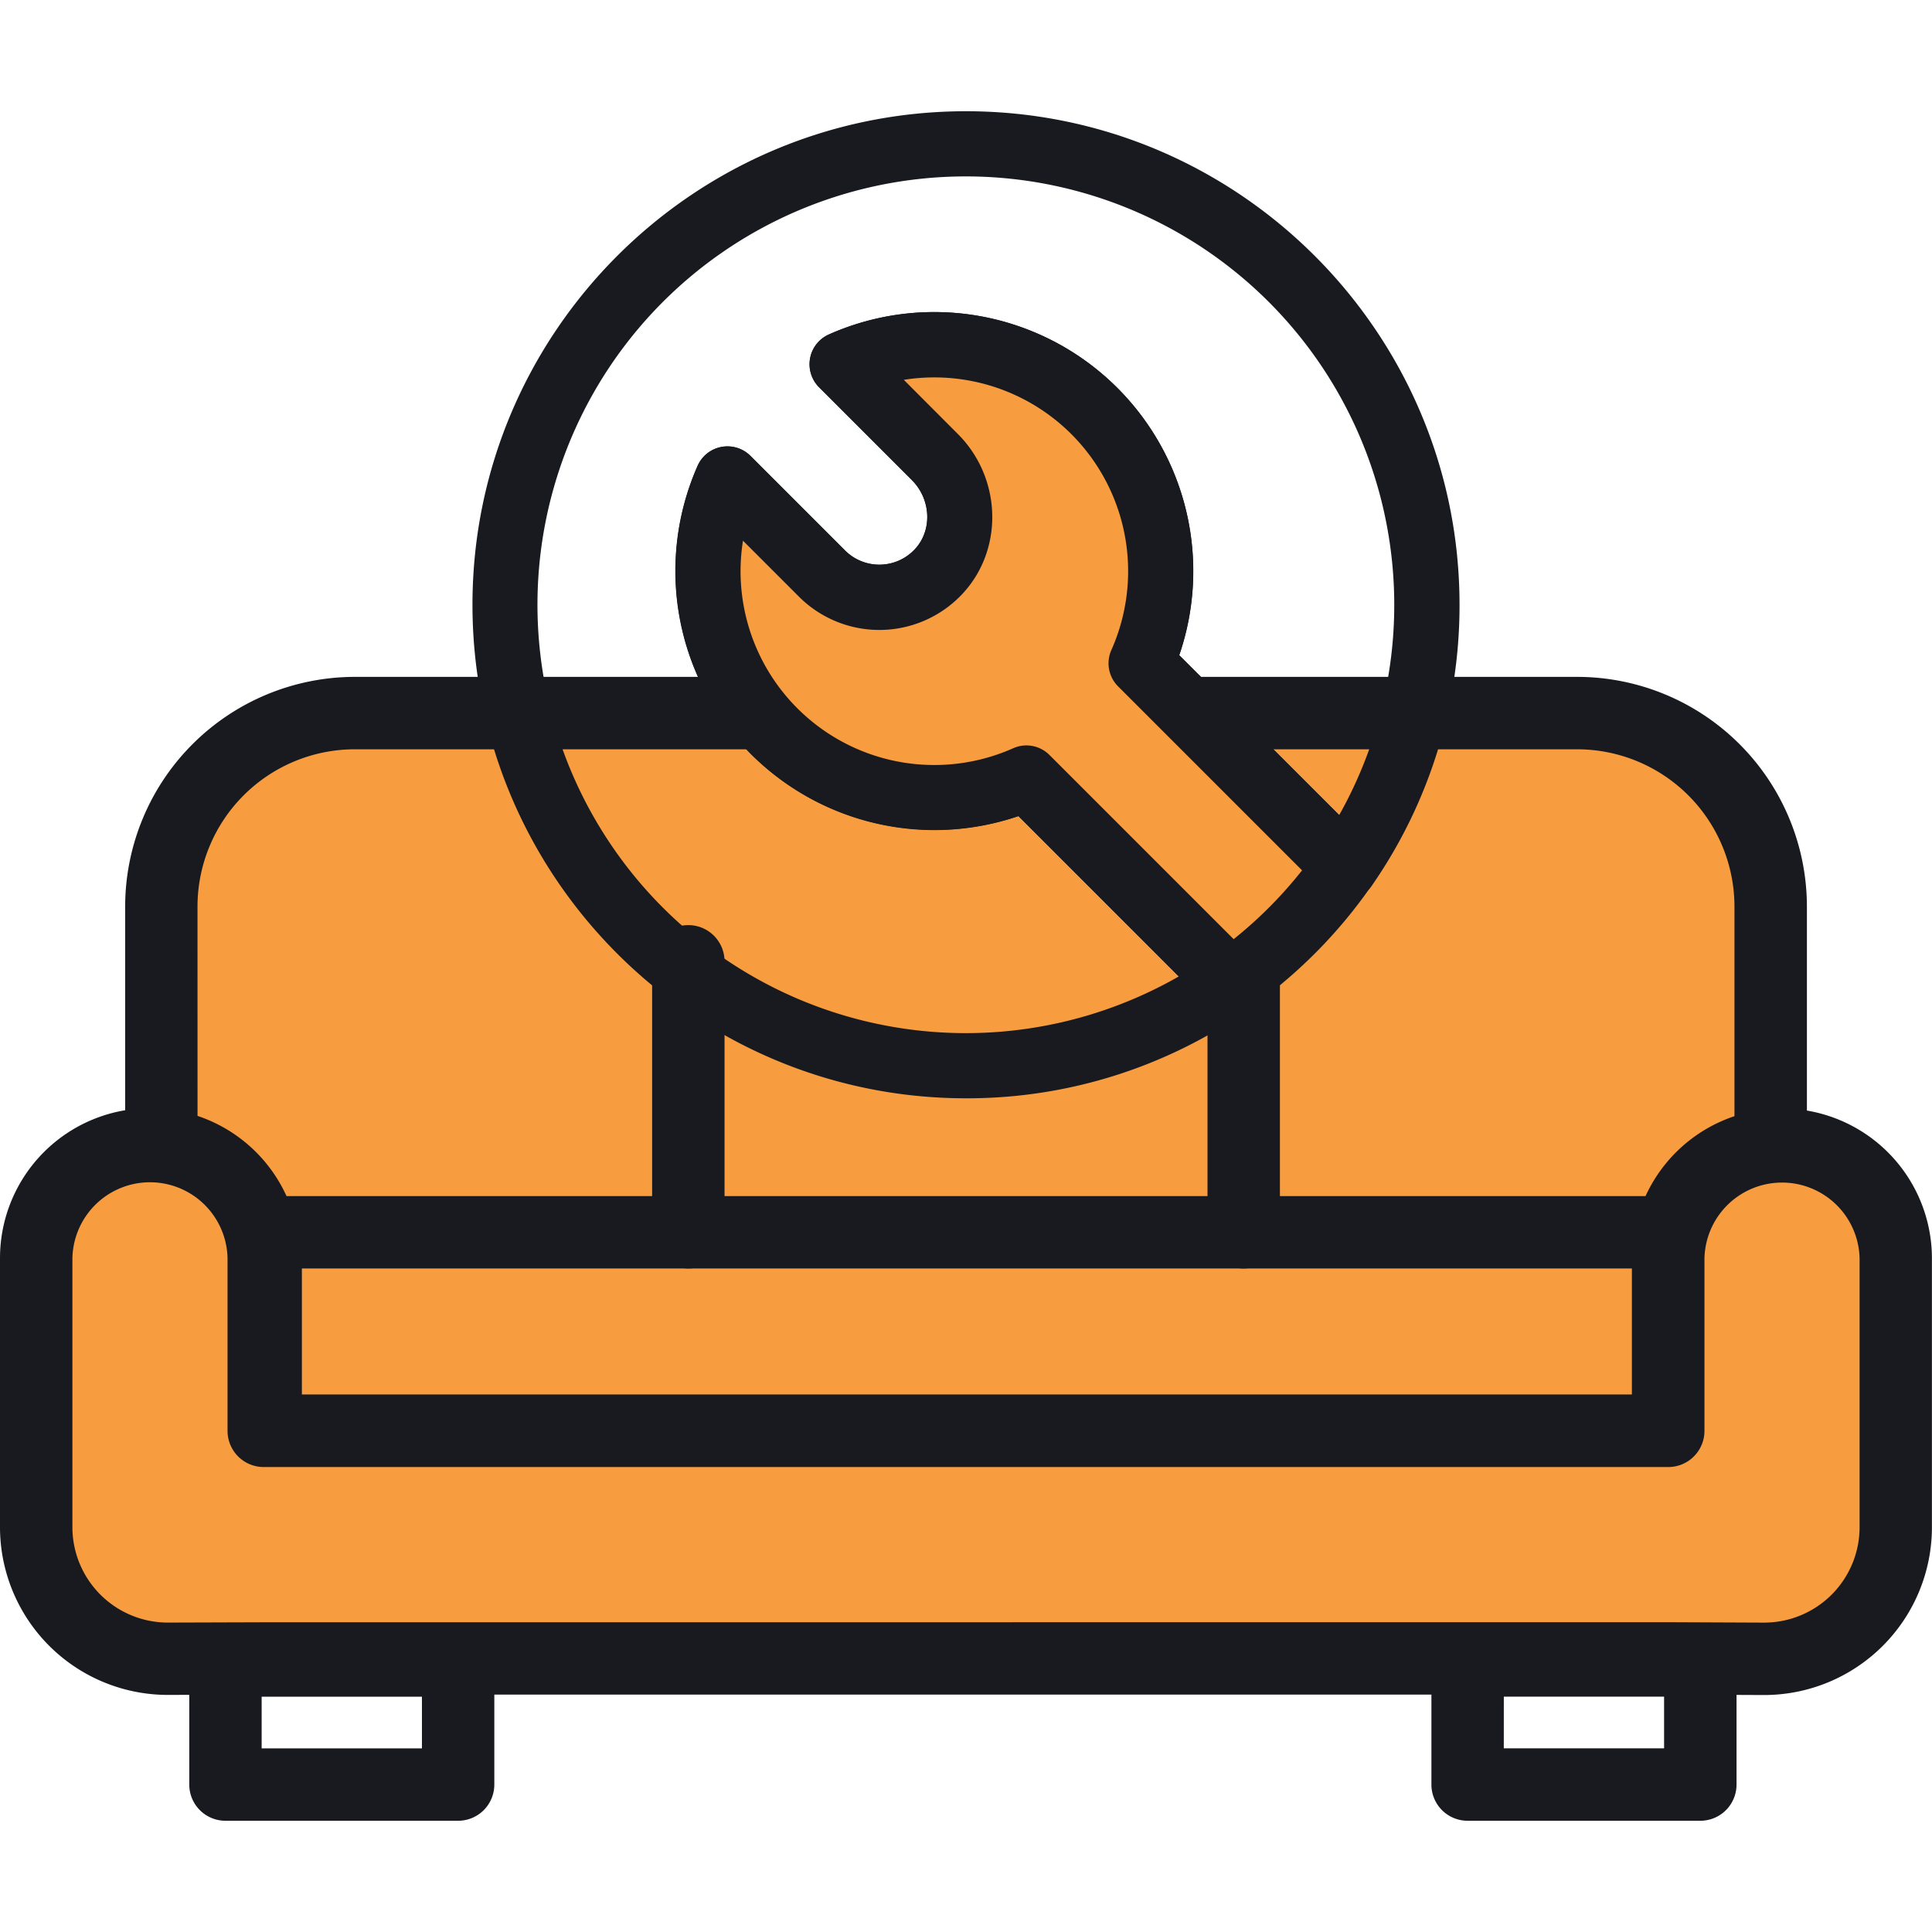
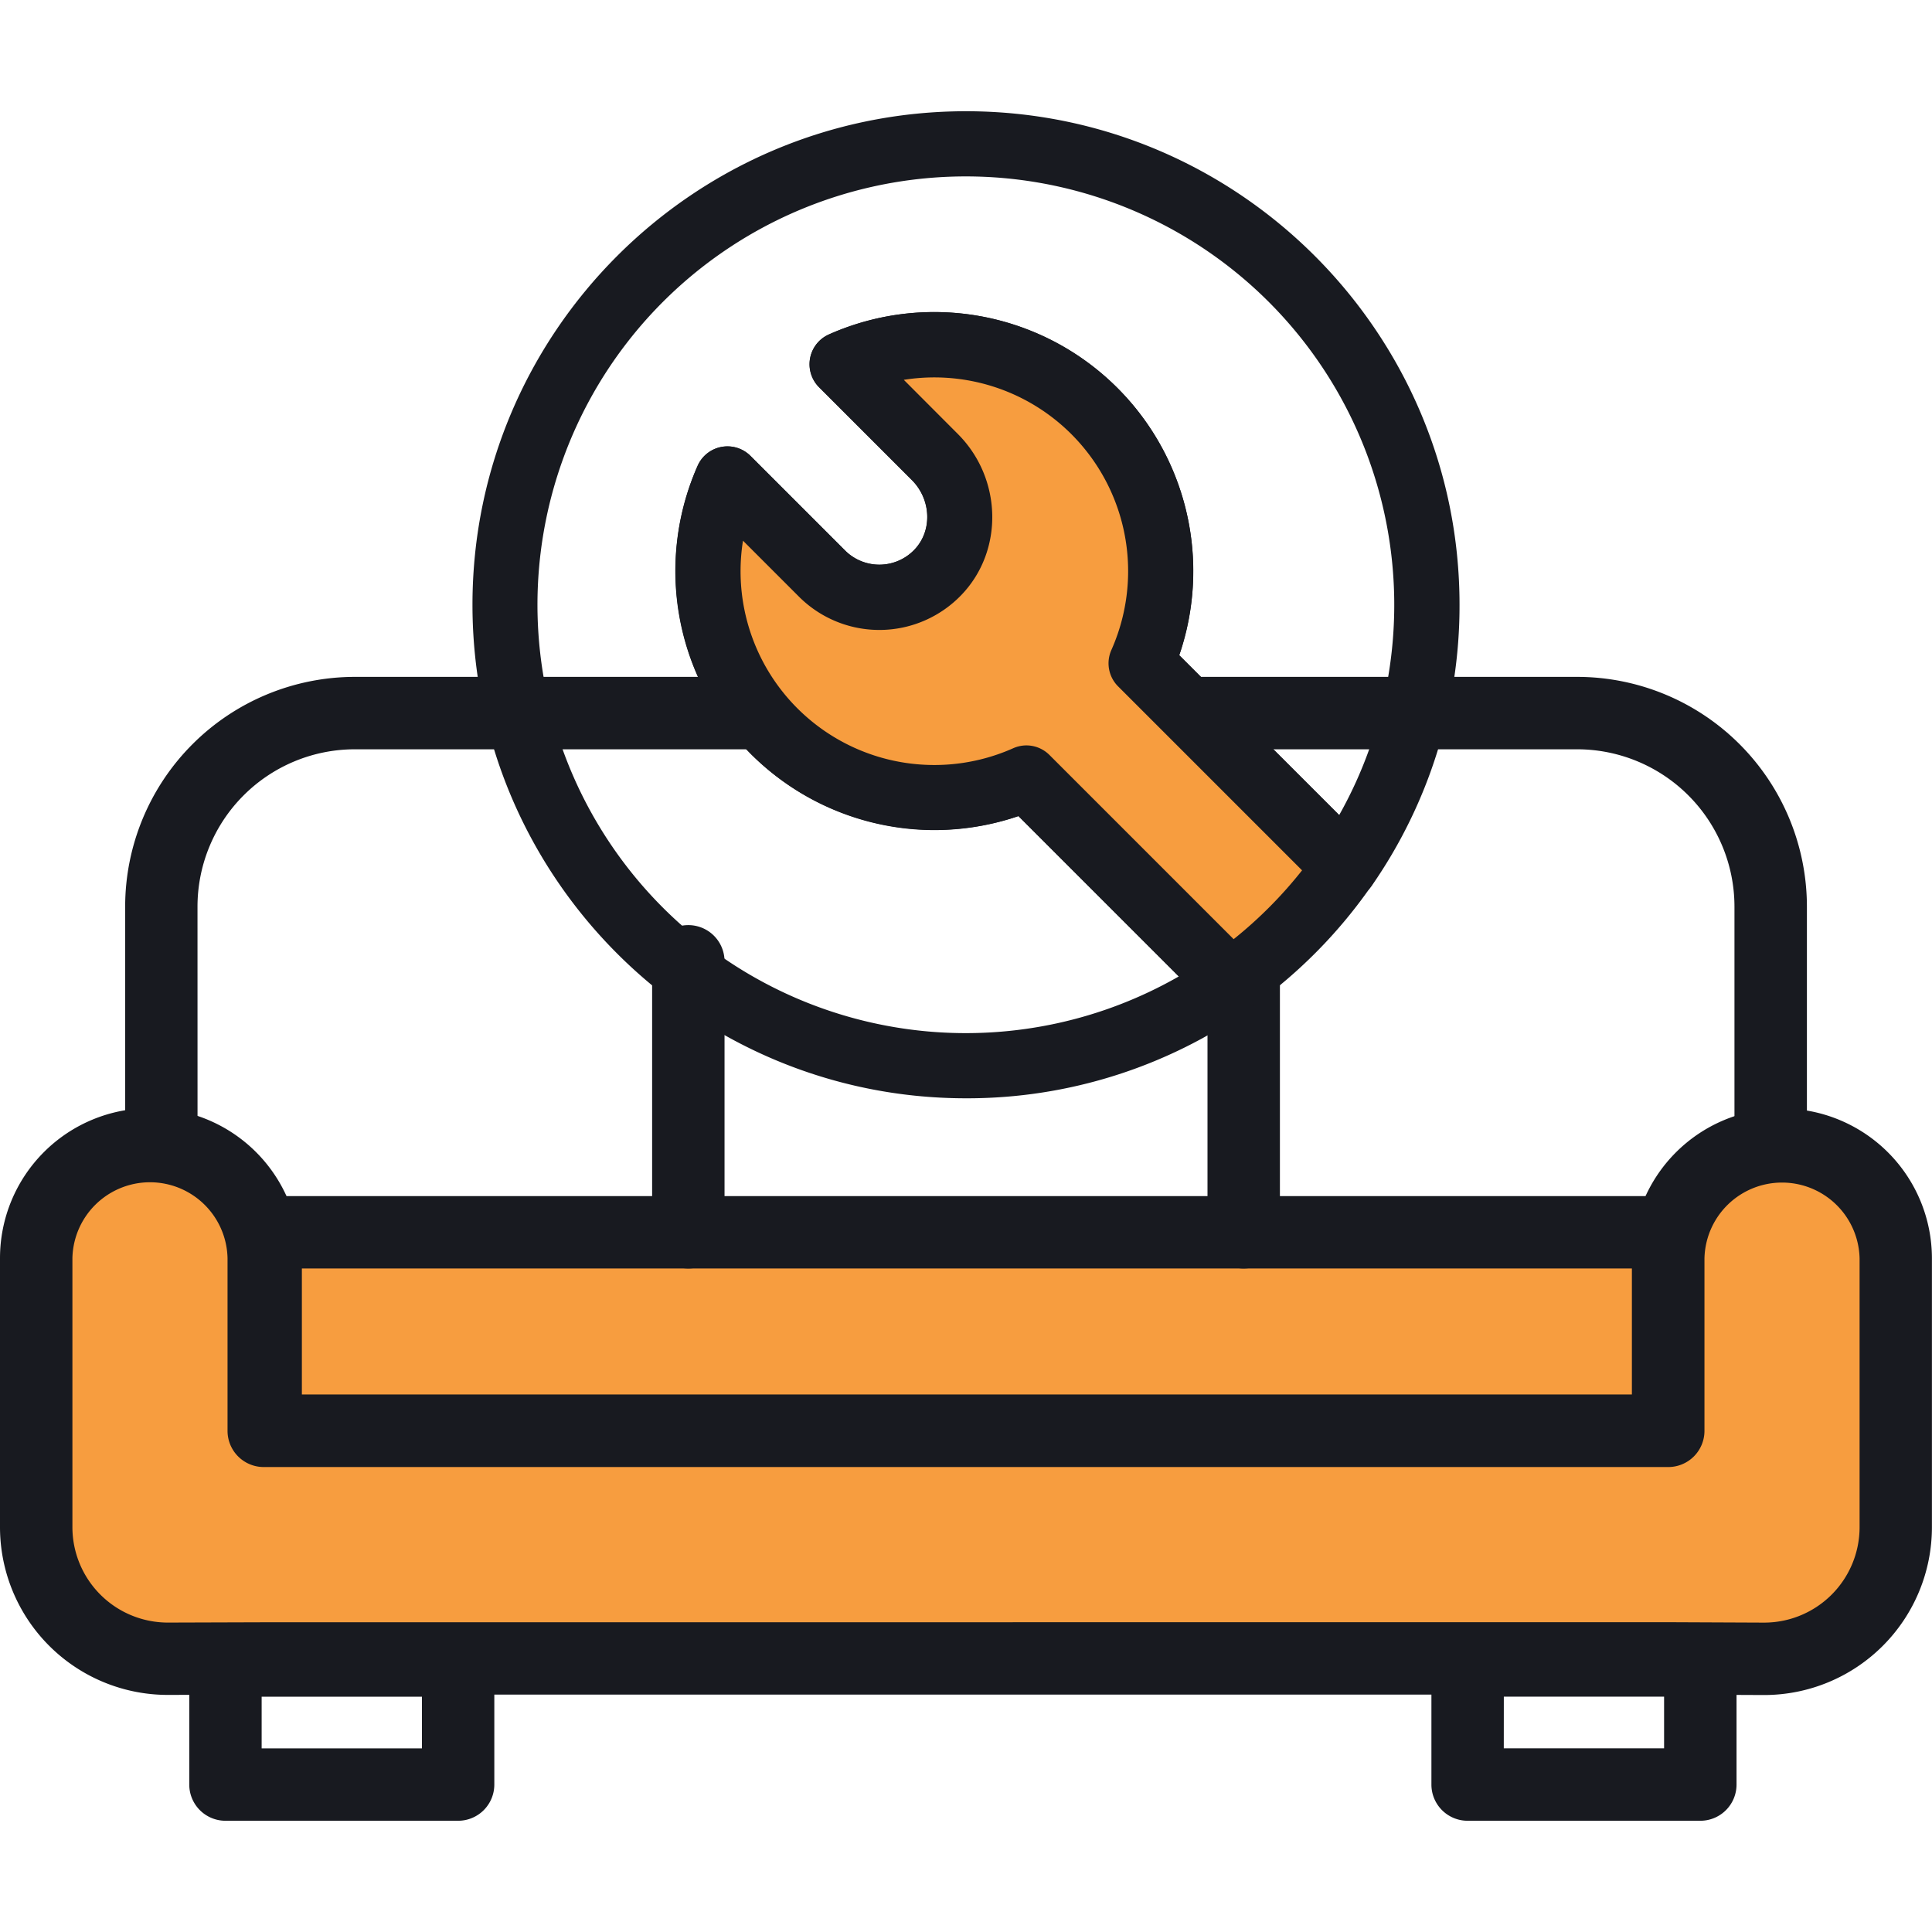
<svg xmlns="http://www.w3.org/2000/svg" id="Слой_1" height="300" viewBox="0 0 512 512" width="300" data-name="Слой 1" version="1.1">
  <g width="100%" height="100%" transform="matrix(1,0,0,1,0,0)">
-     <path d="m469.24 240.23a51.25 51.25 0 0 0 -51.24-51.23h-324a51.25 51.25 0 0 0 -51.25 51.25v86.34h426.49z" fill="#f79d3f" fill-opacity="1" data-original-color="#ef4351ff" stroke="none" stroke-opacity="1" />
    <path d="m469.24 336.16h-426.48a9.59 9.59 0 0 1 -9.59-9.59v-86.34a60.92 60.92 0 0 1 60.83-60.85h324a60.92 60.92 0 0 1 60.85 60.85v86.34a9.59 9.59 0 0 1 -9.61 9.59zm-416.89-19.16h407.3v-76.77a41.71 41.71 0 0 0 -41.65-41.66h-324a41.71 41.71 0 0 0 -41.66 41.66z" fill="#181a20" fill-opacity="1" data-original-color="#5e1235ff" stroke="none" stroke-opacity="1" />
    <path d="m70.44 326.57h371.67v52.63h-371.67z" fill="#f79d3f" fill-opacity="1" data-original-color="#ef4351ff" stroke="none" stroke-opacity="1" />
    <path d="m442.11 388.79h-371.67a9.59 9.59 0 0 1 -9.59-9.59v-52.63a9.59 9.59 0 0 1 9.59-9.57h371.67a9.59 9.59 0 0 1 9.59 9.59v52.63a9.59 9.59 0 0 1 -9.59 9.57zm-362.11-19.19h352.51v-33.44h-352.51z" fill="#181a20" fill-opacity="1" data-original-color="#5e1235ff" stroke="none" stroke-opacity="1" />
    <path d="m442.11 333.5v45.69h-372.22v-45.77a30.15 30.15 0 0 0 -30.15-30.15 30.15 30.15 0 0 0 -30.15 30.15v71.26a34.89 34.89 0 0 0 35 34.89l25.3-.08h372.22l25.25.11a34.89 34.89 0 0 0 35-34.89v-71.21a30.15 30.15 0 0 0 -30.15-30.15 30.15 30.15 0 0 0 -30.1 30.15z" fill="#f79d3f" fill-opacity="1" data-original-color="#ffd150ff" stroke="none" stroke-opacity="1" />
    <path d="m467.52 449.2h-.21l-25.25-.11h-372.17l-25.27.08h-.15a44.48 44.48 0 0 1 -44.47-44.49v-71.26a39.74 39.74 0 0 1 79.49 0v36.18h353v-36.1a39.74 39.74 0 0 1 79.49 0v71.22a44.48 44.48 0 0 1 -44.48 44.48zm-25.42-19.3 25.3.11h.12a25.3 25.3 0 0 0 25.29-25.3v-71.21a20.56 20.56 0 0 0 -41.11 0v45.69a9.59 9.59 0 0 1 -9.59 9.59h-372.22a9.59 9.59 0 0 1 -9.59-9.59v-45.77a20.56 20.56 0 0 0 -41.11 0v71.26a25.3 25.3 0 0 0 25.37 25.32l25.3-.08z" fill="#181a20" fill-opacity="1" data-original-color="#5e1235ff" stroke="none" stroke-opacity="1" />
-     <path d="m59.75 440.04h61.67v32.89h-61.67z" fill="#ffffff" fill-opacity="0" data-original-color="#ffffffff" stroke="none" stroke-opacity="1" />
    <path d="m121.42 482.52h-61.67a9.59 9.59 0 0 1 -9.59-9.59v-32.93a9.59 9.59 0 0 1 9.59-9.59h61.67a9.59 9.59 0 0 1 9.58 9.59v32.89a9.59 9.59 0 0 1 -9.58 9.63zm-52.08-19.18h42.48v-13.7h-42.48z" fill="#181a20" fill-opacity="1" data-original-color="#5e1235ff" stroke="none" stroke-opacity="1" />
    <path d="m388.93 440.04h61.67v32.89h-61.67z" fill="#ffffff" fill-opacity="0" data-original-color="#ffffffff" stroke="none" stroke-opacity="1" />
    <g fill="#5e1235">
      <path d="m450.6 482.52h-61.67a9.59 9.59 0 0 1 -9.59-9.59v-32.93a9.59 9.59 0 0 1 9.59-9.59h61.67a9.59 9.59 0 0 1 9.6 9.59v32.89a9.59 9.59 0 0 1 -9.6 9.63zm-52.08-19.19h42.48v-13.7h-42.47z" fill="#181a20" fill-opacity="1" data-original-color="#5e1235ff" stroke="none" stroke-opacity="1" />
      <path d="m329.59 336.16a9.59 9.59 0 0 1 -9.59-9.59v-71.81a9.59 9.59 0 0 1 19.19 0v71.81a9.59 9.59 0 0 1 -9.6 9.59z" fill="#181a20" fill-opacity="1" data-original-color="#5e1235ff" stroke="none" stroke-opacity="1" />
      <path d="m182.41 336.16a9.59 9.59 0 0 1 -9.59-9.59v-71.81a9.59 9.59 0 0 1 19.19 0v71.81a9.59 9.59 0 0 1 -9.6 9.59z" fill="#181a20" fill-opacity="1" data-original-color="#5e1235ff" stroke="none" stroke-opacity="1" />
    </g>
-     <path d="m205.16 193.79a60 60 0 0 1 -12.39-66.86l25.06 25.07a21.5 21.5 0 0 0 30.68-.29c8.22-8.52 7.58-22.25-.79-30.62l-24.54-24.56a60 60 0 0 1 79.24 79.24l54 54a122.15 122.15 0 1 0 -30.31 30.49l-54.11-54.09a60 60 0 0 1 -66.84-12.38z" fill="#ffffff" fill-opacity="0" data-original-color="#ffffffff" stroke="none" stroke-opacity="1" />
    <path d="m256 291.06c-72.12 0-130.79-58.67-130.79-130.79s58.67-130.79 130.79-130.79 130.79 58.67 130.79 130.79a130 130 0 0 1 -23.25 74.45 8.64 8.64 0 0 1 -13.2 1.18l-54-54a8.64 8.64 0 0 1 -1.78-9.62 51.35 51.35 0 0 0 -55-71.61l14.27 14.33c11.81 11.81 12.22 31 .9 42.72a30.13 30.13 0 0 1 -43 .4l-14.83-14.83a51.73 51.73 0 0 0 14.38 44.42 51.69 51.69 0 0 0 57.24 10.6 8.64 8.64 0 0 1 9.62 1.78l54.12 54.12a8.64 8.64 0 0 1 -1.14 13.18 130 130 0 0 1 -75.12 23.67zm0-244.31a113.52 113.52 0 1 0 56.42 212l-42.52-42.48a69.12 69.12 0 0 1 -70.85-16.38 69.07 69.07 0 0 1 -14.17-76.48 8.64 8.64 0 0 1 14-2.59l25.05 25.05a12.86 12.86 0 0 0 18.36-.17c4.83-5 4.53-13.32-.68-18.52l-24.55-24.55a8.64 8.64 0 0 1 2.59-14 68.65 68.65 0 0 1 92.85 85l42.4 42.37a113.56 113.56 0 0 0 -98.9-169.25z" fill="#181a20" fill-opacity="1" data-original-color="#5e1235ff" stroke="none" stroke-opacity="1" />
    <path d="m356.45 229.8-54-54a60 60 0 0 0 -79.24-79.24l24.55 24.55c8.37 8.37 9 22.1.79 30.62a21.5 21.5 0 0 1 -30.68.29l-25.05-25.05a60 60 0 0 0 79.18 79.2l54.12 54.12a122.84 122.84 0 0 0 30.33-30.49z" fill="#f79d3f" fill-opacity="1" data-original-color="#7bf6ffff" stroke="none" stroke-opacity="1" />
    <path d="m326.14 268.93a8.63 8.63 0 0 1 -6.14-2.53l-50.1-50.13a68.65 68.65 0 0 1 -85-92.85 8.64 8.64 0 0 1 14-2.59l25.05 25.05a12.86 12.86 0 0 0 18.36-.17c4.83-5 4.53-13.32-.68-18.52l-24.55-24.55a8.64 8.64 0 0 1 2.59-14 68.65 68.65 0 0 1 92.85 85l50 50a8.64 8.64 0 0 1 1 11 131 131 0 0 1 -32.44 32.64 8.62 8.62 0 0 1 -4.94 1.65zm-54.14-71.39a8.64 8.64 0 0 1 6.11 2.53l48.82 48.82a113.57 113.57 0 0 0 18.13-18.24l-48.76-48.76a8.64 8.64 0 0 1 -1.78-9.62 51.35 51.35 0 0 0 -55-71.61l14.31 14.34c11.81 11.81 12.22 31 .9 42.72a30.13 30.13 0 0 1 -43 .4l-14.83-14.83a51.35 51.35 0 0 0 71.61 55 8.62 8.62 0 0 1 3.49-.75z" fill="#181a20" fill-opacity="1" data-original-color="#5e1235ff" stroke="none" stroke-opacity="1" />
    <path d="m84.12 284.15a8.64 8.64 0 0 1 -8.64-8.64v-37.51a8.64 8.64 0 0 1 17.27 0v37.51a8.64 8.64 0 0 1 -8.63 8.64z" fill="#ffffff" fill-opacity="0" data-original-color="#ffffffff" stroke="none" stroke-opacity="1" />
  </g>
</svg>